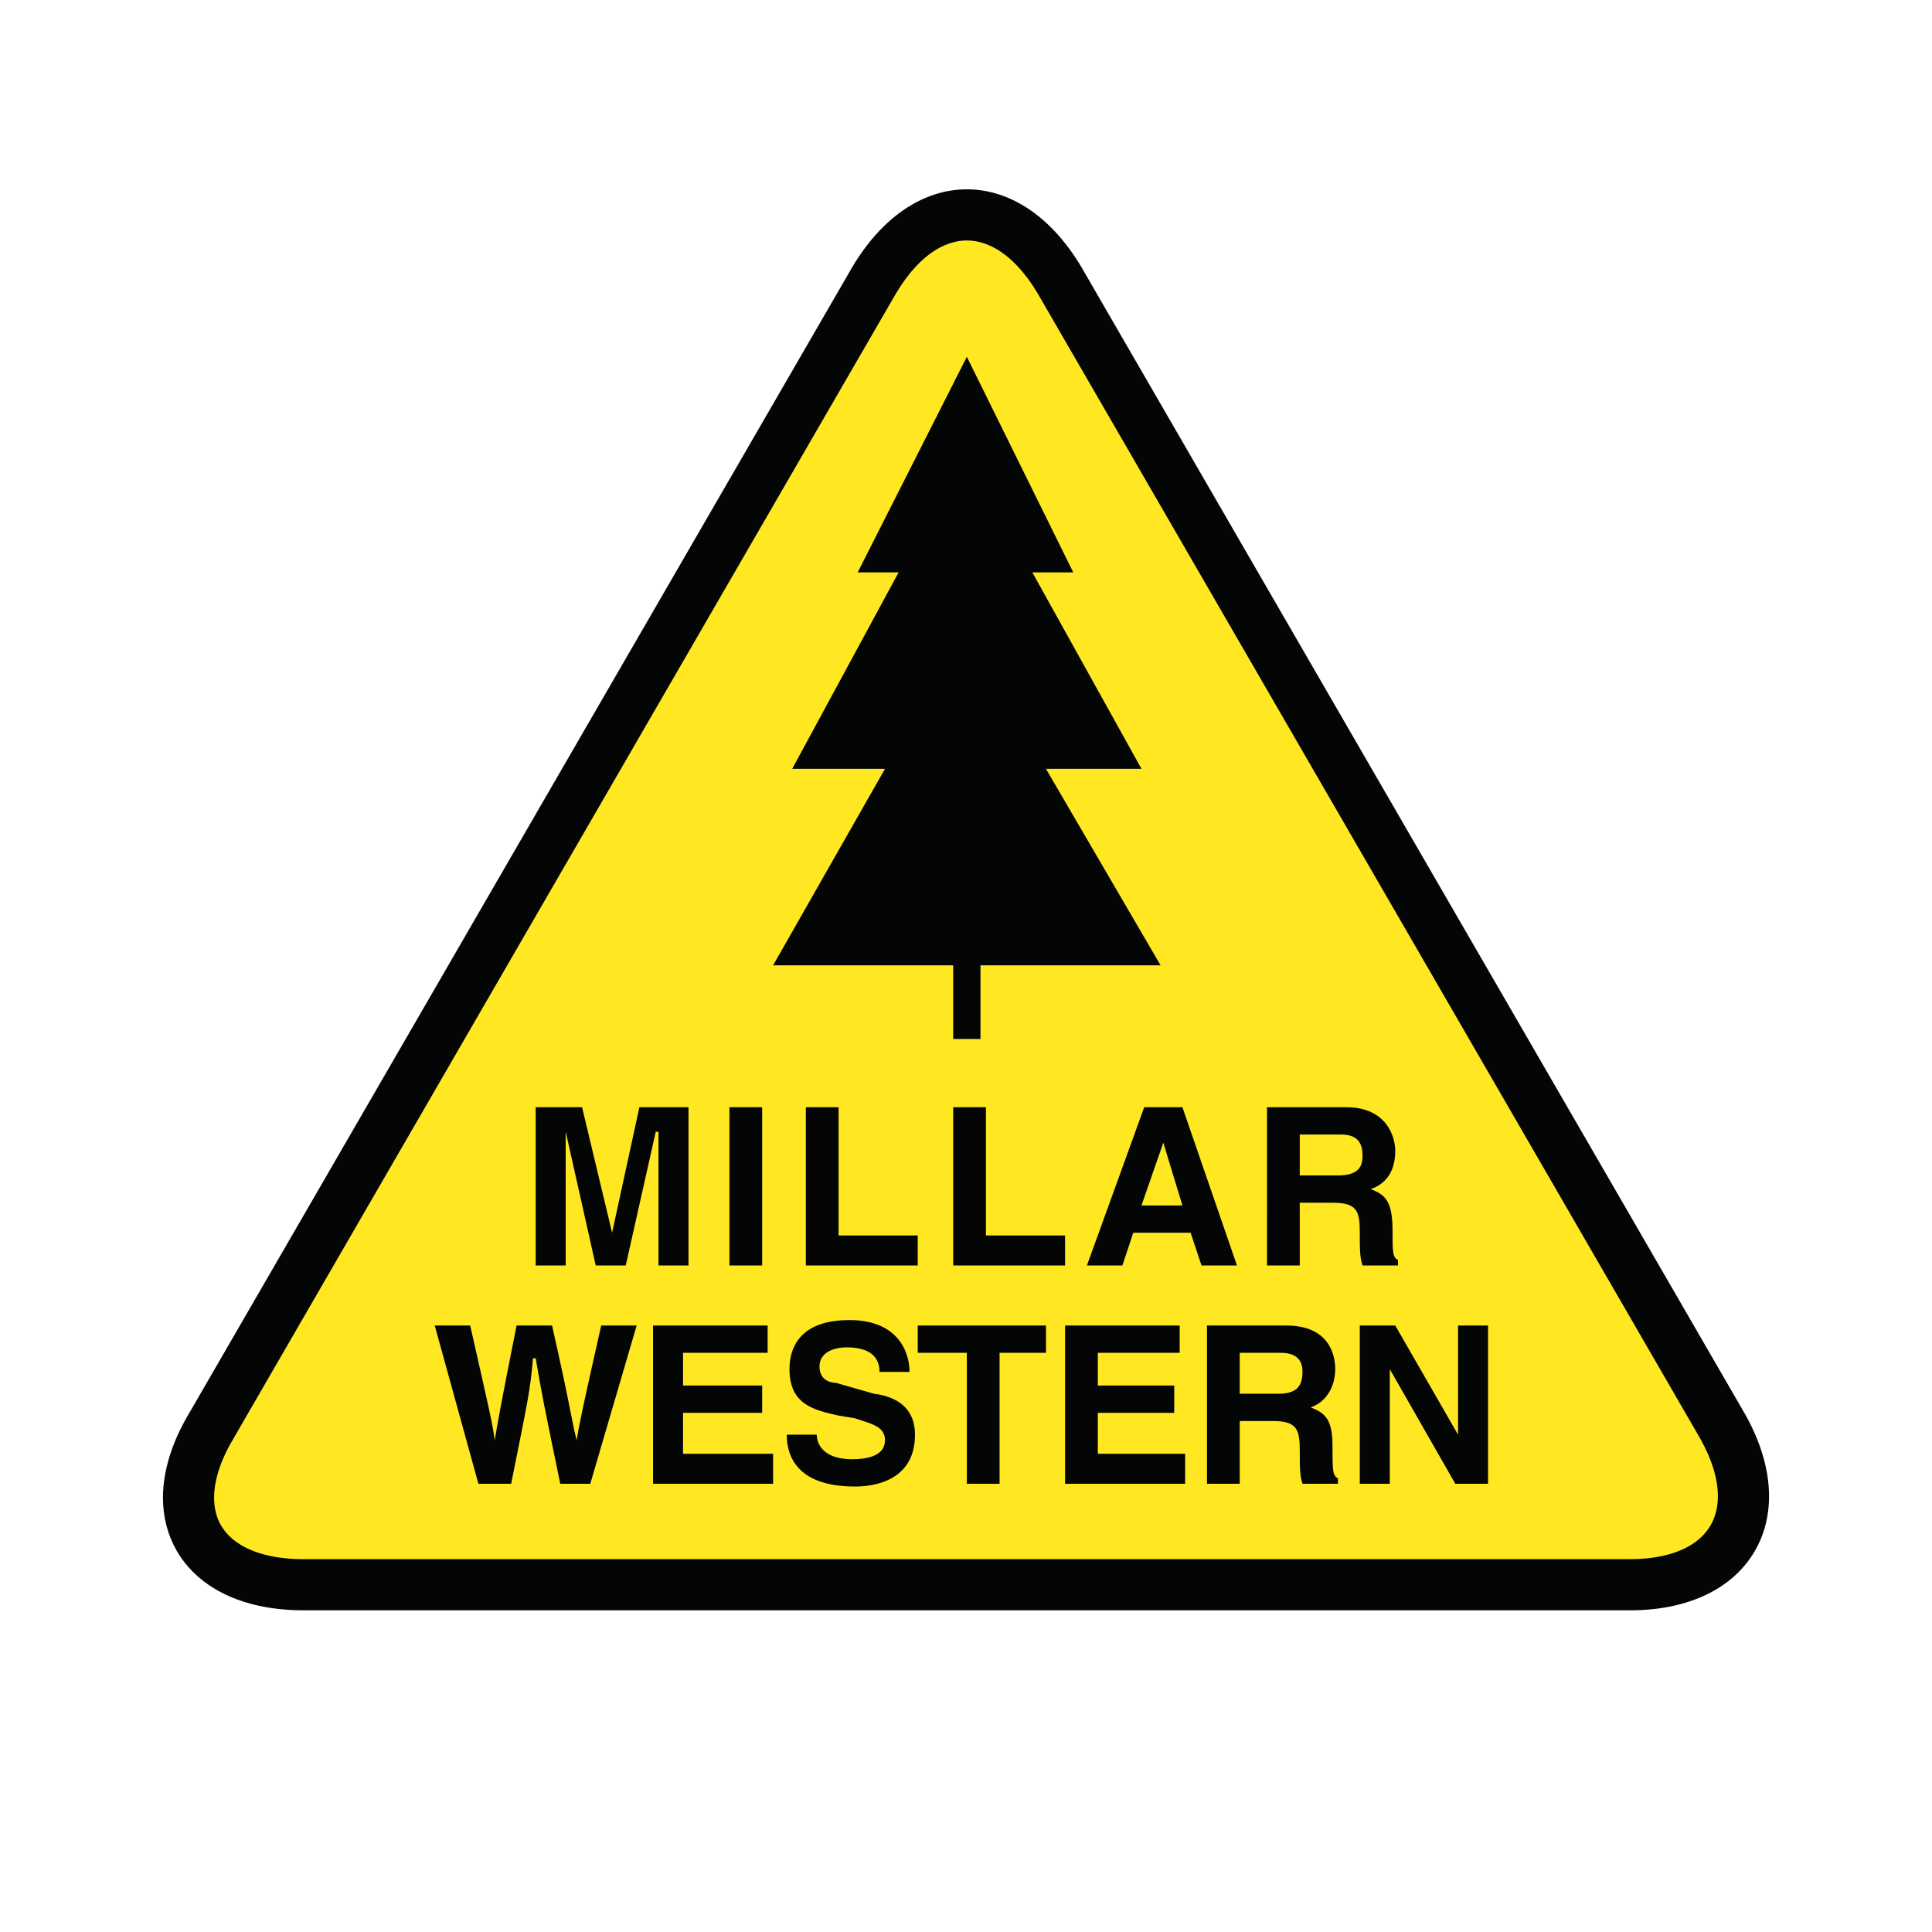
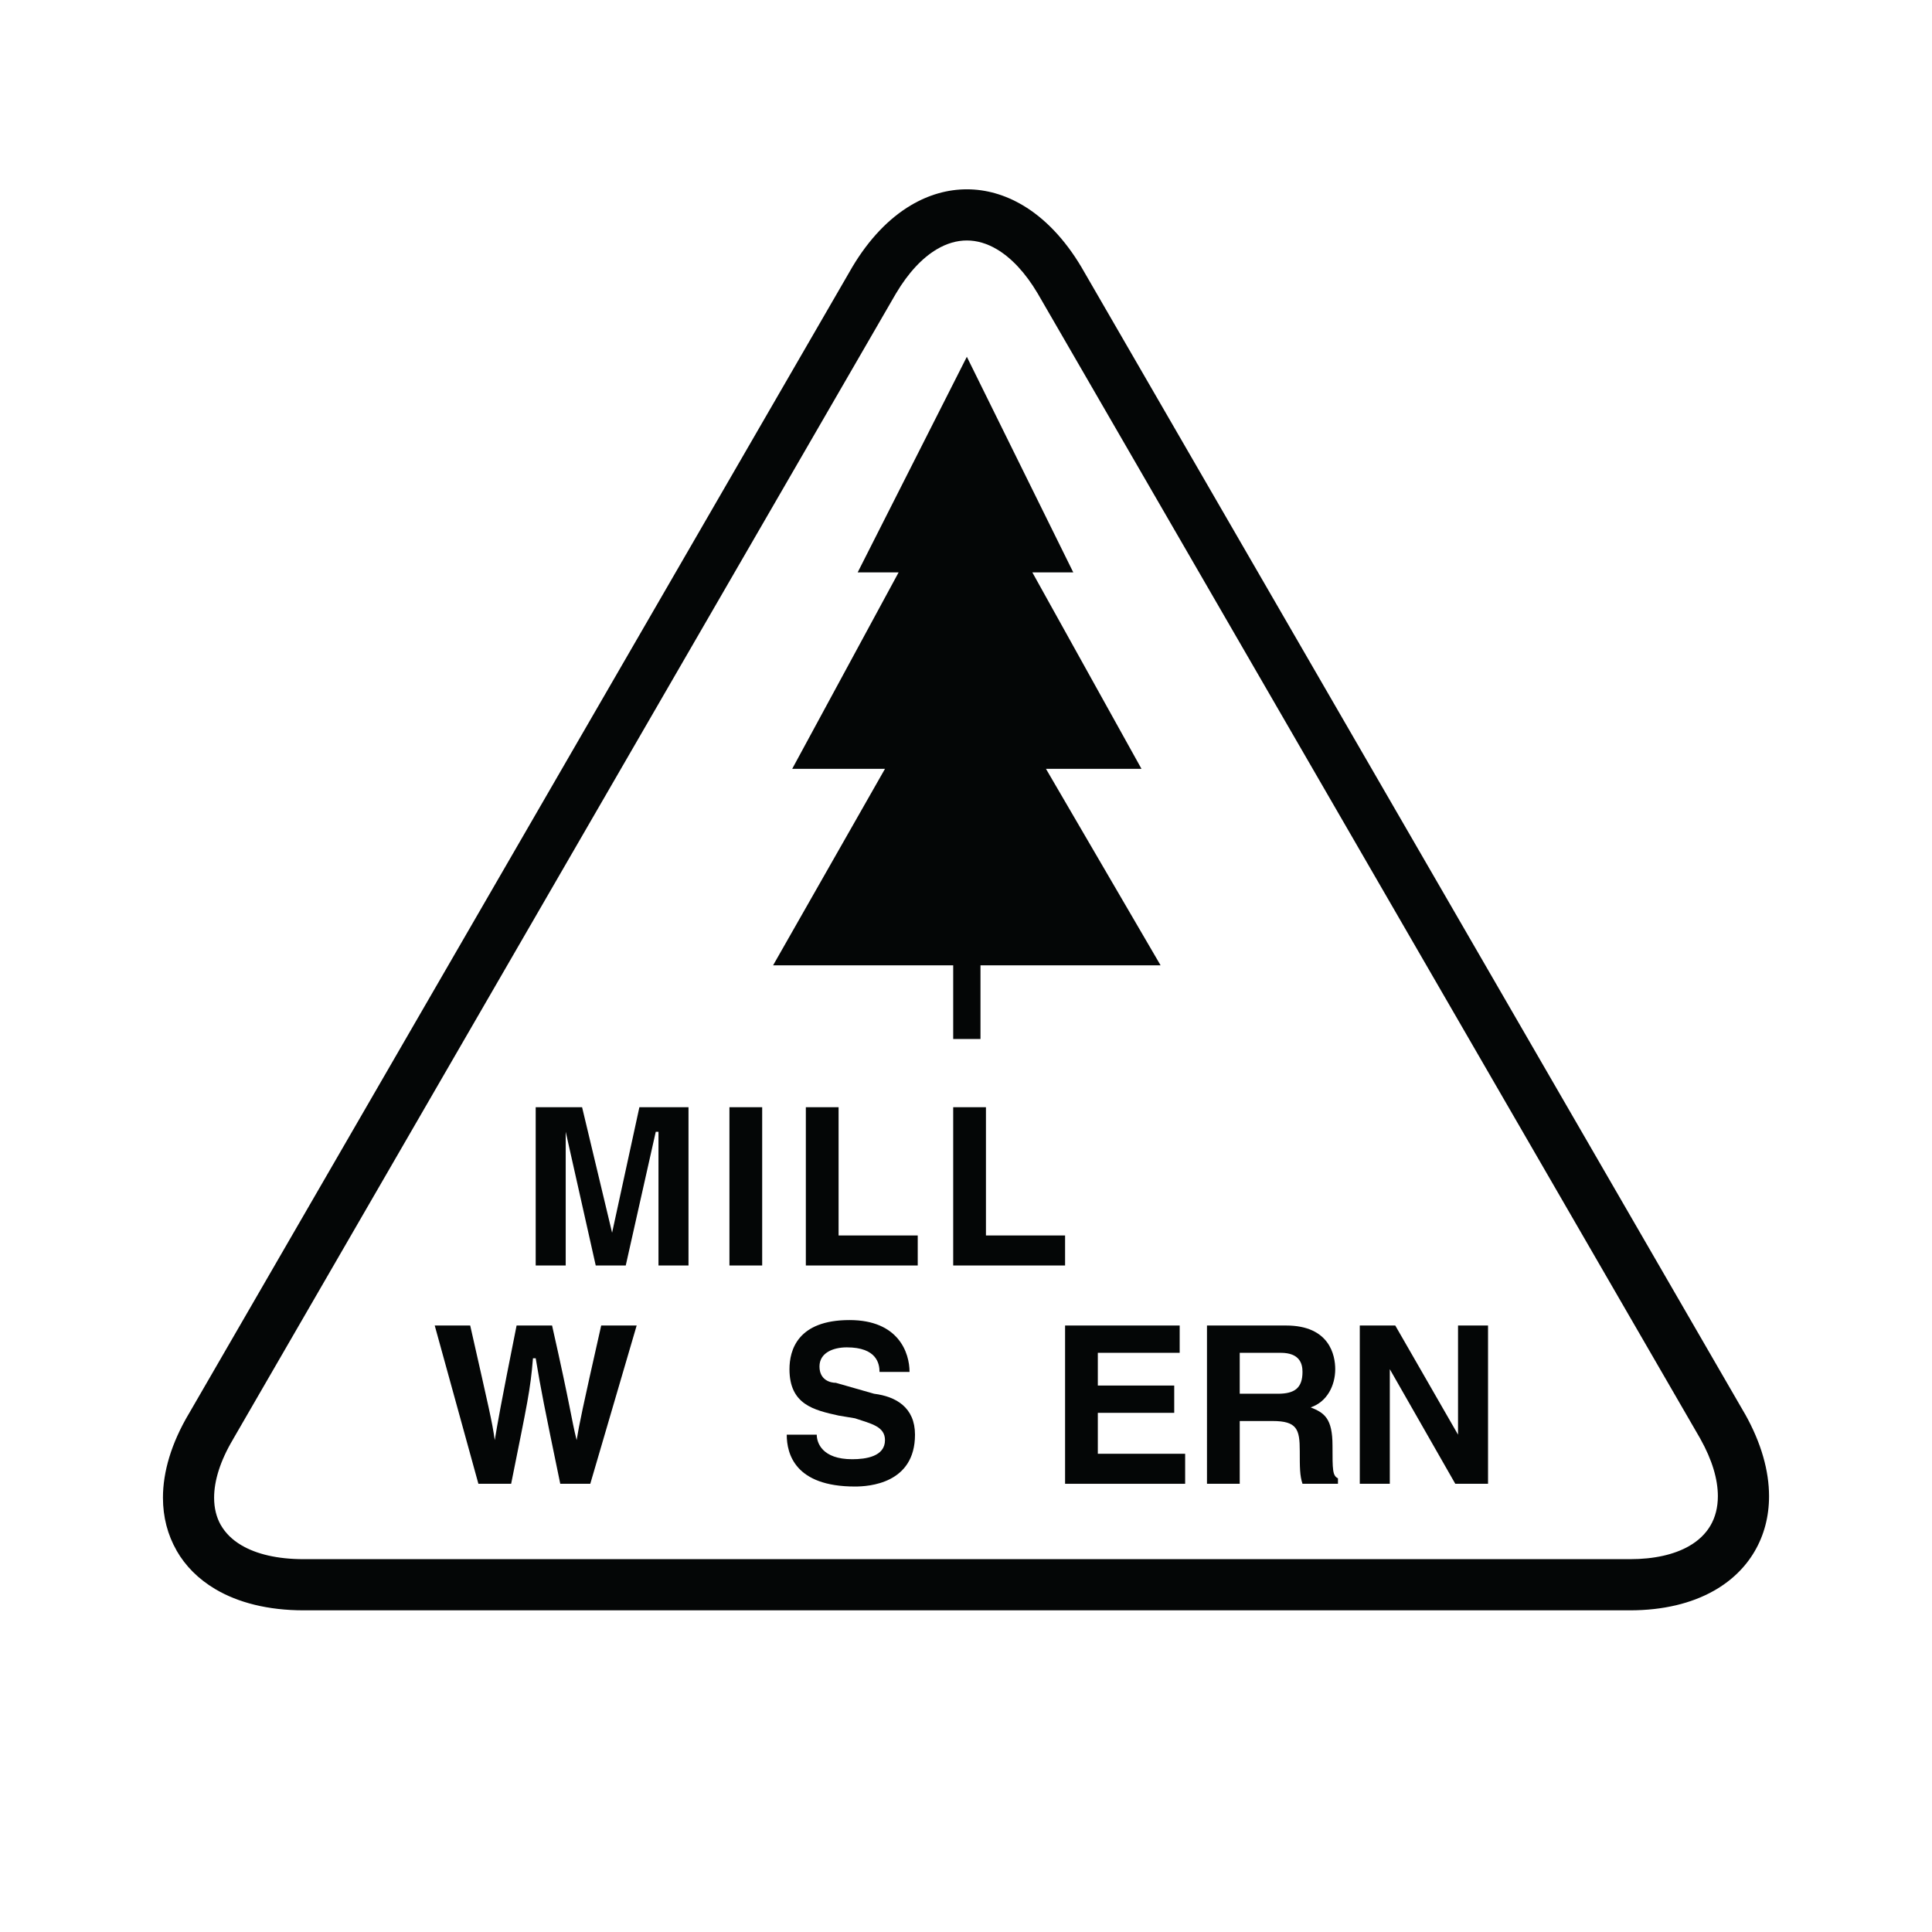
<svg xmlns="http://www.w3.org/2000/svg" version="1.0" id="Layer_1" x="0px" y="0px" width="192.756px" height="192.756px" viewBox="0 0 192.756 192.756" enable-background="new 0 0 192.756 192.756" xml:space="preserve">
  <g>
    <polygon fill-rule="evenodd" clip-rule="evenodd" fill="#FFFFFF" points="0,0 192.756,0 192.756,192.756 0,192.756 0,0  " />
-     <path fill-rule="evenodd" clip-rule="evenodd" fill="#FFE822" d="M105.719,27.974c-5.173-8.712-13.34-8.712-18.514,0L21.048,142.32   c-5.173,8.712-1.089,15.79,9.257,15.79h132.314c10.073,0,14.157-7.078,9.257-15.79L105.719,27.974L105.719,27.974z" />
    <path fill="#040606" d="M103.525,29.27c-1.233-2.077-2.626-3.543-4.066-4.399c-0.986-0.585-2-0.879-2.997-0.879   c-0.997,0-2.012,0.294-2.998,0.879c-1.441,0.855-2.832,2.322-4.066,4.399l-0.001-0.001L23.25,143.597l-0.009,0.02   c-1.273,2.144-1.879,4.117-1.879,5.812c0,1.036,0.231,1.96,0.673,2.736l0.003-0.002c0.451,0.788,1.133,1.464,2.027,1.994   c1.508,0.896,3.608,1.402,6.239,1.402h132.314c2.431,0,4.399-0.461,5.854-1.279c0.962-0.54,1.699-1.248,2.184-2.079   c0.483-0.827,0.736-1.815,0.736-2.925c0-1.674-0.562-3.61-1.74-5.708l0.002-0.002L103.525,29.27L103.525,29.27L103.525,29.27z    M102.051,20.485c2.164,1.285,4.174,3.353,5.86,6.193l0.01,0.02l66.158,114.346l0.021,0.03c1.624,2.891,2.398,5.68,2.398,8.201   c0,2.026-0.492,3.884-1.436,5.498c-0.941,1.612-2.32,2.955-4.096,3.952c-2.203,1.239-5.021,1.938-8.348,1.938H30.305   c-3.569,0-6.549-0.767-8.831-2.12c-1.676-0.996-2.976-2.299-3.862-3.849v-0.01c-0.89-1.559-1.354-3.333-1.354-5.257   c0-2.579,0.836-5.439,2.597-8.403l0.001,0.001L85.002,26.698l0.01-0.02c1.687-2.84,3.697-4.908,5.86-6.193   c1.792-1.063,3.683-1.597,5.589-1.597C98.367,18.888,100.259,19.422,102.051,20.485L102.051,20.485z" />
    <polygon fill-rule="evenodd" clip-rule="evenodd" fill="#040606" points="104.357,76.708 113.887,76.708 102.996,57.105    107.08,57.105 96.462,35.597 96.462,35.597 96.462,35.597 96.462,35.597 96.462,35.597 85.572,57.105 89.656,57.105 79.038,76.708    88.295,76.708 77.132,96.31 95.101,96.31 95.101,103.661 97.823,103.661 97.823,96.31 115.792,96.31 104.357,76.708  " />
    <polygon fill-rule="evenodd" clip-rule="evenodd" fill="#040606" points="68.692,126.258 65.697,126.258 65.697,112.917    65.425,112.917 62.431,126.258 59.436,126.258 56.441,112.917 56.441,112.917 56.441,126.258 53.446,126.258 53.446,110.467    58.075,110.467 61.069,122.99 61.069,122.99 63.792,110.467 68.692,110.467 68.692,126.258  " />
    <polygon fill-rule="evenodd" clip-rule="evenodd" fill="#040606" points="72.776,110.467 76.043,110.467 76.043,126.258    72.776,126.258 72.776,110.467  " />
    <polygon fill-rule="evenodd" clip-rule="evenodd" fill="#040606" points="83.666,123.263 91.562,123.263 91.562,126.258    80.399,126.258 80.399,110.467 83.666,110.467 83.666,123.263  " />
    <polygon fill-rule="evenodd" clip-rule="evenodd" fill="#040606" points="98.368,123.263 106.263,123.263 106.263,126.258    95.101,126.258 95.101,110.467 98.368,110.467 98.368,123.263  " />
-     <path fill-rule="evenodd" clip-rule="evenodd" fill="#040606" d="M116.064,114.006L116.064,114.006l1.905,6.262h-4.083   L116.064,114.006L116.064,114.006z M113.069,122.99h5.718l1.089,3.268h3.539l-5.445-15.791h-3.812l-5.717,15.791h3.539   L113.069,122.99L113.069,122.99z" />
-     <path fill-rule="evenodd" clip-rule="evenodd" fill="#040606" d="M129.677,117.272v-4.083h4.084c1.905,0,2.178,1.089,2.178,2.178   c0,1.361-0.816,1.905-2.45,1.905H129.677L129.677,117.272z M126.41,126.258h3.267v-6.263h3.267c2.451,0,2.723,0.817,2.723,2.995   c0,1.634,0,2.45,0.272,3.268h3.539v-0.545c-0.544-0.272-0.544-0.816-0.544-2.995c0-2.994-0.817-3.539-2.178-4.083   c1.633-0.545,2.45-1.906,2.45-3.812c0-1.361-0.817-4.356-4.9-4.356h-7.896V126.258L126.41,126.258z" />
    <path fill-rule="evenodd" clip-rule="evenodd" fill="#040606" d="M43.373,132.247h3.539c1.906,8.439,2.178,9.528,2.45,11.435l0,0   c0.272-1.634,0.544-3.267,2.178-11.435h3.54c1.906,8.439,1.906,9.257,2.45,11.435l0,0c0.272-1.634,0.545-2.995,2.451-11.435h3.539   l-4.628,15.791h-2.995c-1.634-7.896-1.906-9.257-2.45-12.524h-0.272c-0.272,3.268-0.544,4.356-2.178,12.524h-3.267L43.373,132.247   L43.373,132.247z" />
-     <polygon fill-rule="evenodd" clip-rule="evenodd" fill="#040606" points="76.587,134.97 68.147,134.97 68.147,138.236    76.043,138.236 76.043,140.959 68.147,140.959 68.147,145.043 77.132,145.043 77.132,148.038 65.153,148.038 65.153,132.247    76.587,132.247 76.587,134.97  " />
    <path fill-rule="evenodd" clip-rule="evenodd" fill="#040606" d="M81.488,143.137c0,0.817,0.544,2.45,3.539,2.45   c1.361,0,3.268-0.271,3.268-1.905c0-1.361-1.362-1.634-2.995-2.178l-1.634-0.272c-2.45-0.545-4.9-1.089-4.9-4.629   c0-1.905,0.817-4.9,5.989-4.9c4.901,0,5.99,3.268,5.99,5.173H87.75c0-0.816-0.272-2.45-3.267-2.45   c-1.361,0-2.723,0.545-2.723,1.906s1.089,1.633,1.634,1.633l3.811,1.09c2.178,0.271,4.084,1.361,4.084,4.083   c0,4.901-4.628,5.173-5.989,5.173c-5.99,0-6.807-3.267-6.807-5.173H81.488L81.488,143.137z" />
-     <polygon fill-rule="evenodd" clip-rule="evenodd" fill="#040606" points="99.729,148.038 96.462,148.038 96.462,134.97    91.562,134.97 91.562,132.247 104.357,132.247 104.357,134.97 99.729,134.97 99.729,148.038  " />
    <polygon fill-rule="evenodd" clip-rule="evenodd" fill="#040606" points="117.697,134.97 109.53,134.97 109.53,138.236    117.153,138.236 117.153,140.959 109.53,140.959 109.53,145.043 118.242,145.043 118.242,148.038 106.263,148.038 106.263,132.247    117.697,132.247 117.697,134.97  " />
    <path fill-rule="evenodd" clip-rule="evenodd" fill="#040606" d="M123.688,139.054v-4.084h4.084c1.905,0,2.178,1.089,2.178,1.905   c0,1.634-0.816,2.179-2.45,2.179H123.688L123.688,139.054z M120.42,148.038h3.268v-6.263h3.267c2.45,0,2.723,0.817,2.723,2.995   c0,1.634,0,2.45,0.272,3.268h3.539v-0.545c-0.545-0.272-0.545-0.816-0.545-3.267c0-2.723-0.816-3.268-2.178-3.812   c1.634-0.545,2.45-2.179,2.45-3.812c0-1.36-0.544-4.355-4.9-4.355h-7.896V148.038L120.42,148.038z" />
    <polygon fill-rule="evenodd" clip-rule="evenodd" fill="#040606" points="145.468,132.247 148.462,132.247 148.462,148.038    145.195,148.038 138.661,136.603 138.661,136.603 138.661,148.038 135.666,148.038 135.666,132.247 139.206,132.247    145.468,143.137 145.468,143.137 145.468,132.247  " />
  </g>
</svg>